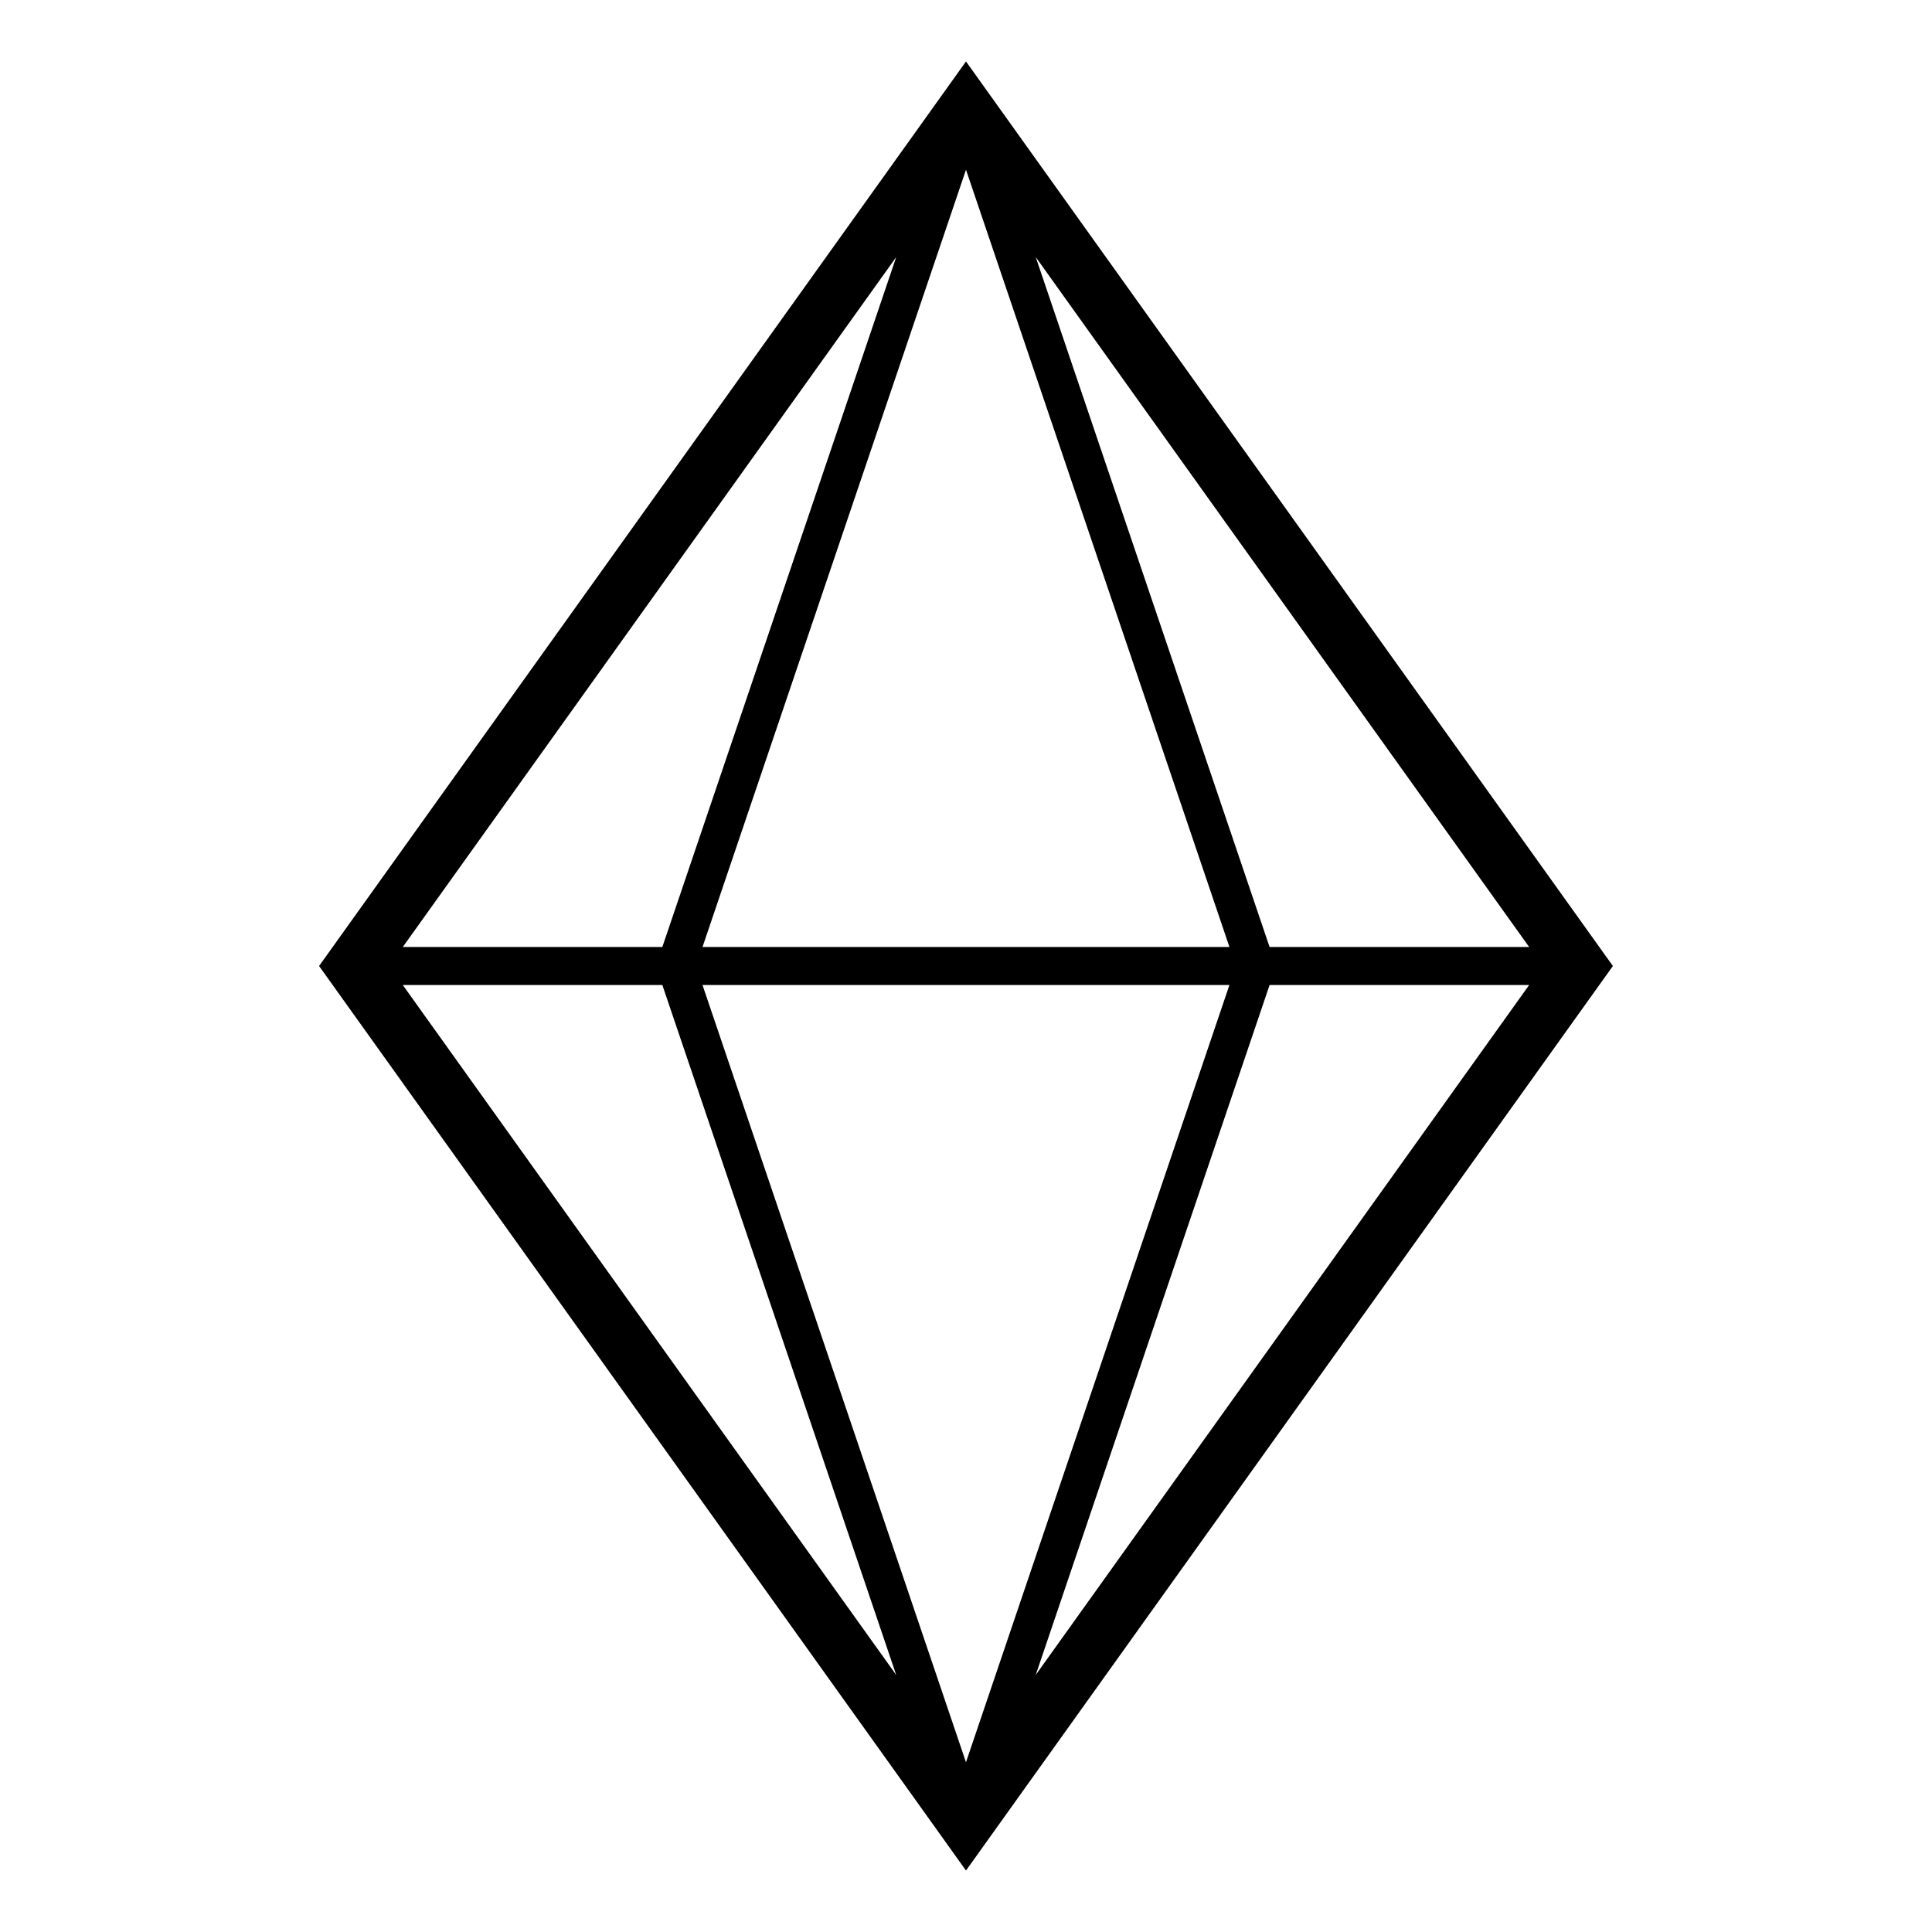
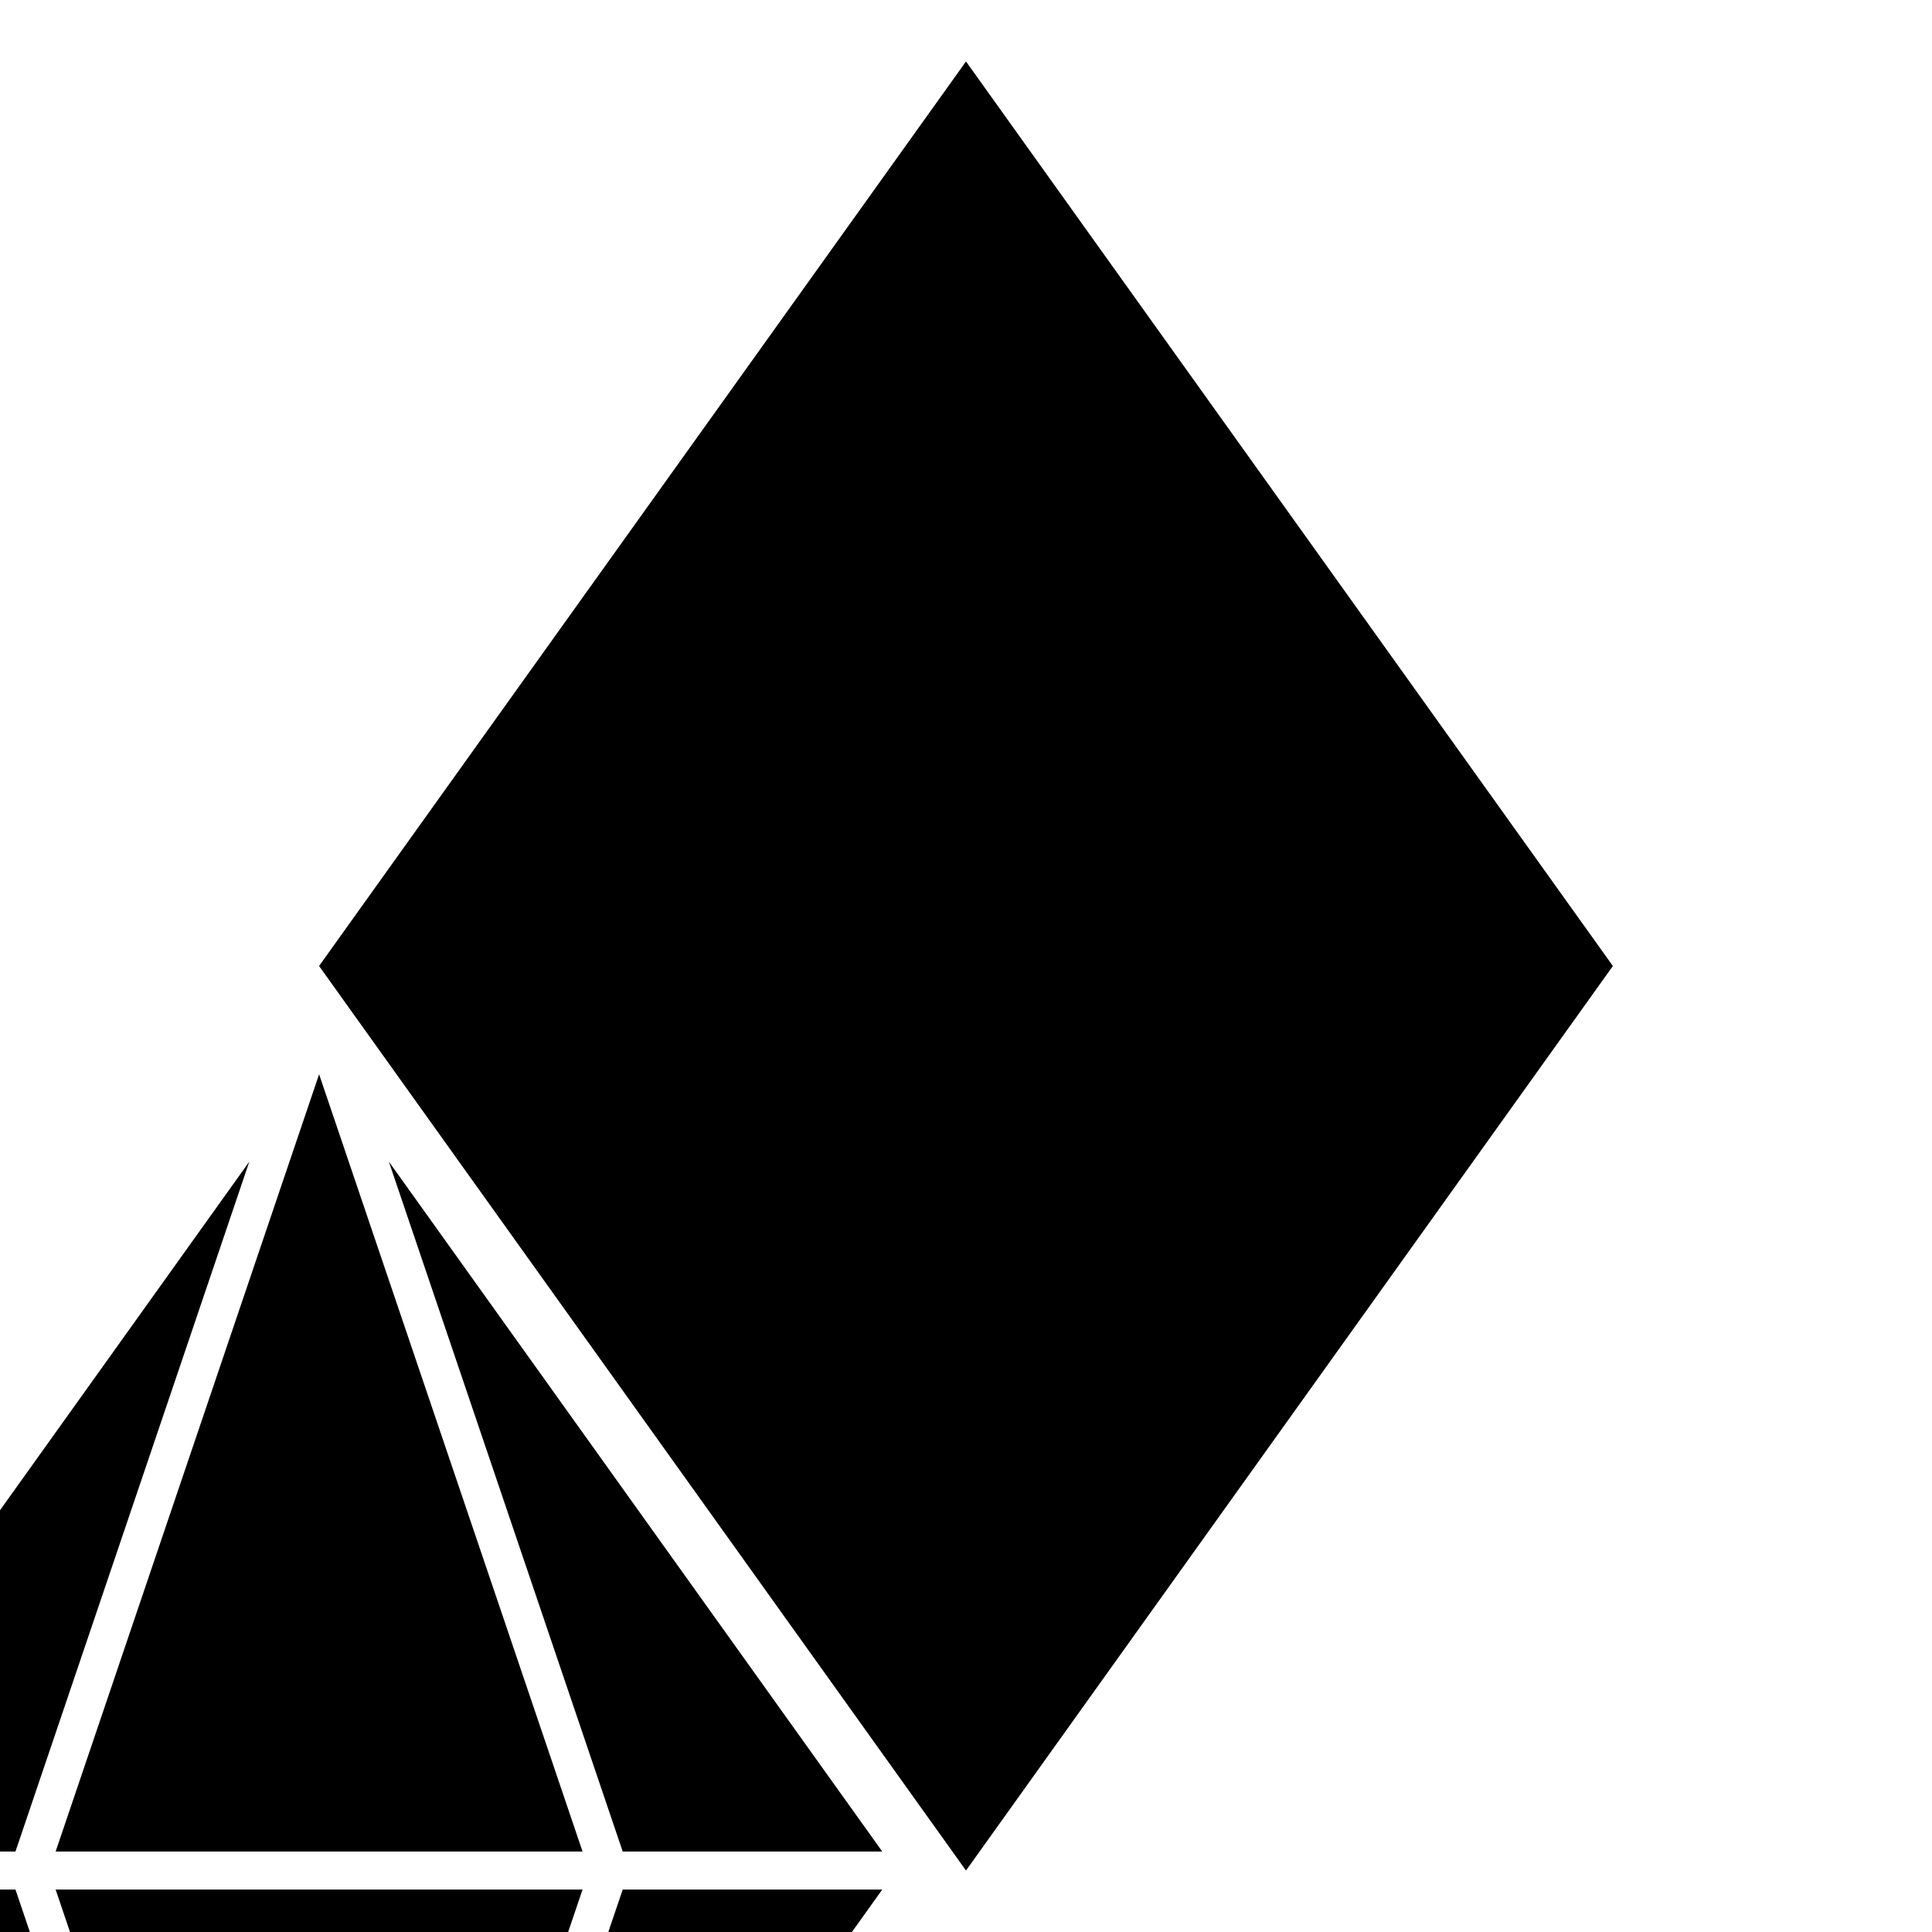
<svg xmlns="http://www.w3.org/2000/svg" fill="#000000" width="800px" height="800px" version="1.1" viewBox="144 144 512 512">
-   <path d="m571.43 400-171.43-239.71-171.44 239.71 171.44 239.71zm-241.26 5.035h139.64l-69.816 205.98zm88.309 182.84 61.977-182.84h68.789zm130.76-192.91h-68.785l-61.977-182.84zm-79.426 0h-139.64l69.824-205.98zm-88.305-182.84-61.98 182.84h-68.785zm-130.77 192.91h68.789l61.973 182.84z" />
+   <path d="m571.43 400-171.43-239.71-171.44 239.71 171.44 239.71m-241.26 5.035h139.64l-69.816 205.98zm88.309 182.84 61.977-182.84h68.789zm130.76-192.91h-68.785l-61.977-182.84zm-79.426 0h-139.64l69.824-205.98zm-88.305-182.84-61.98 182.84h-68.785zm-130.77 192.91h68.789l61.973 182.84z" />
</svg>